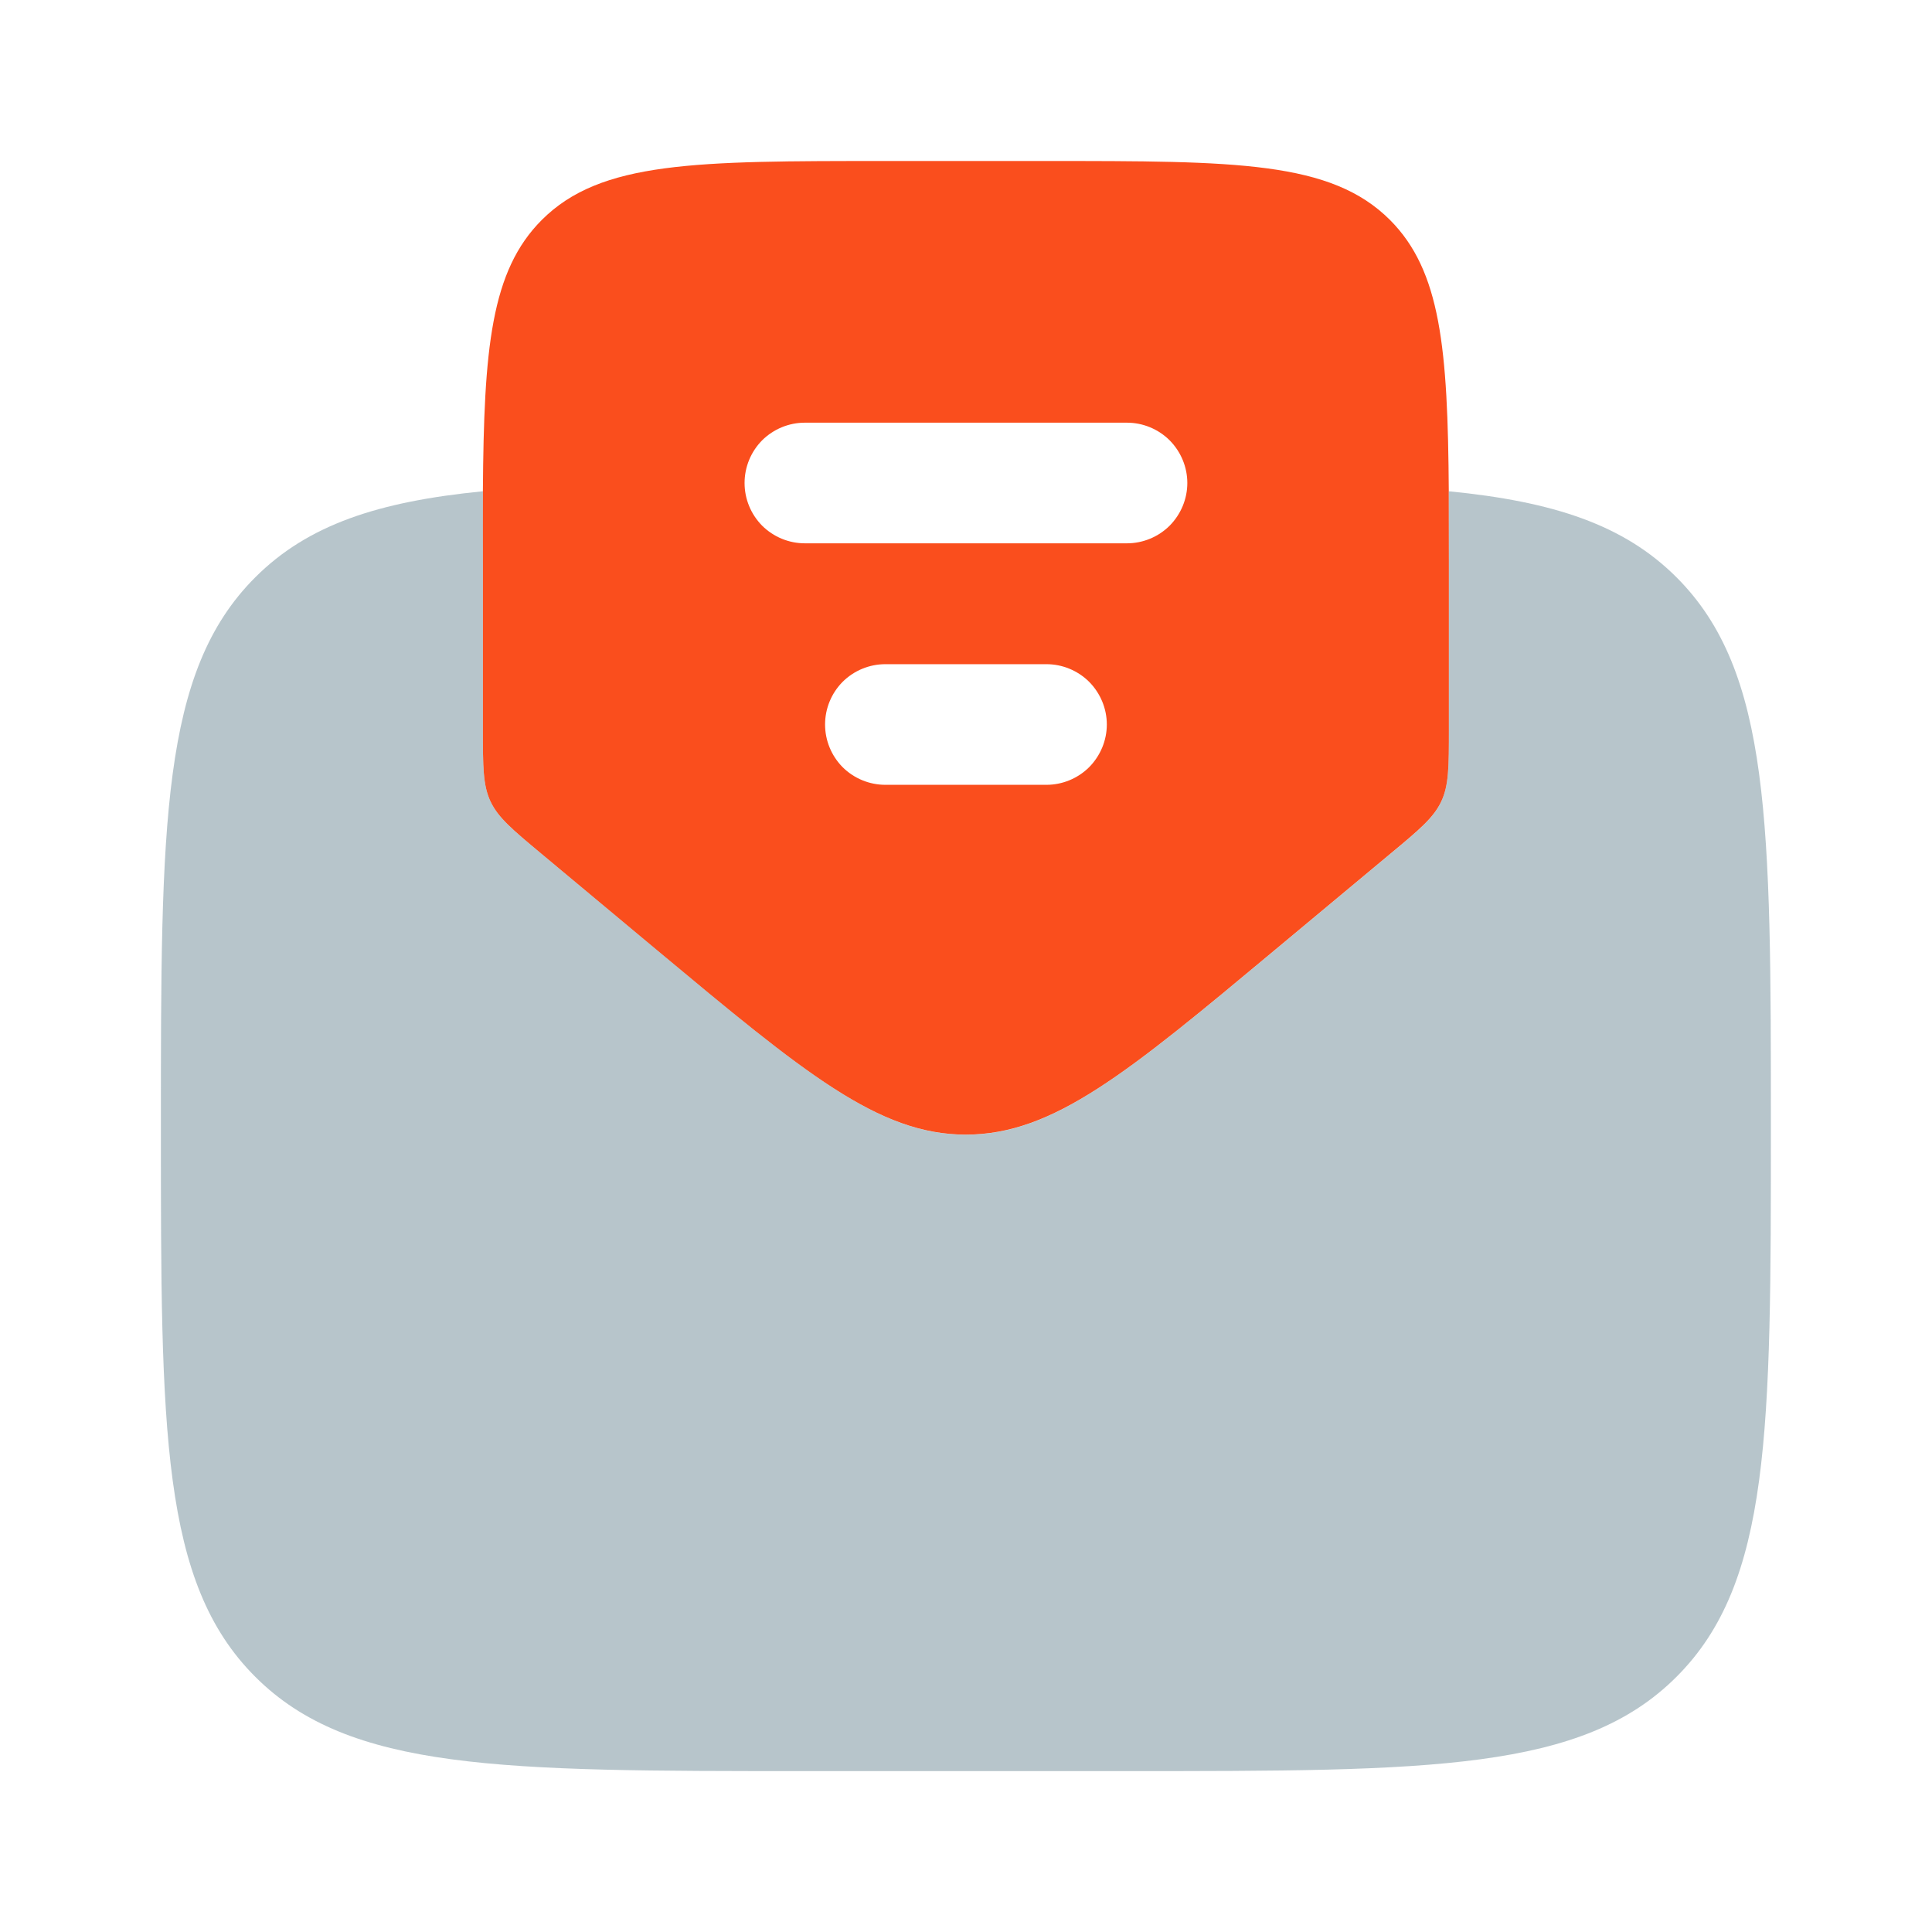
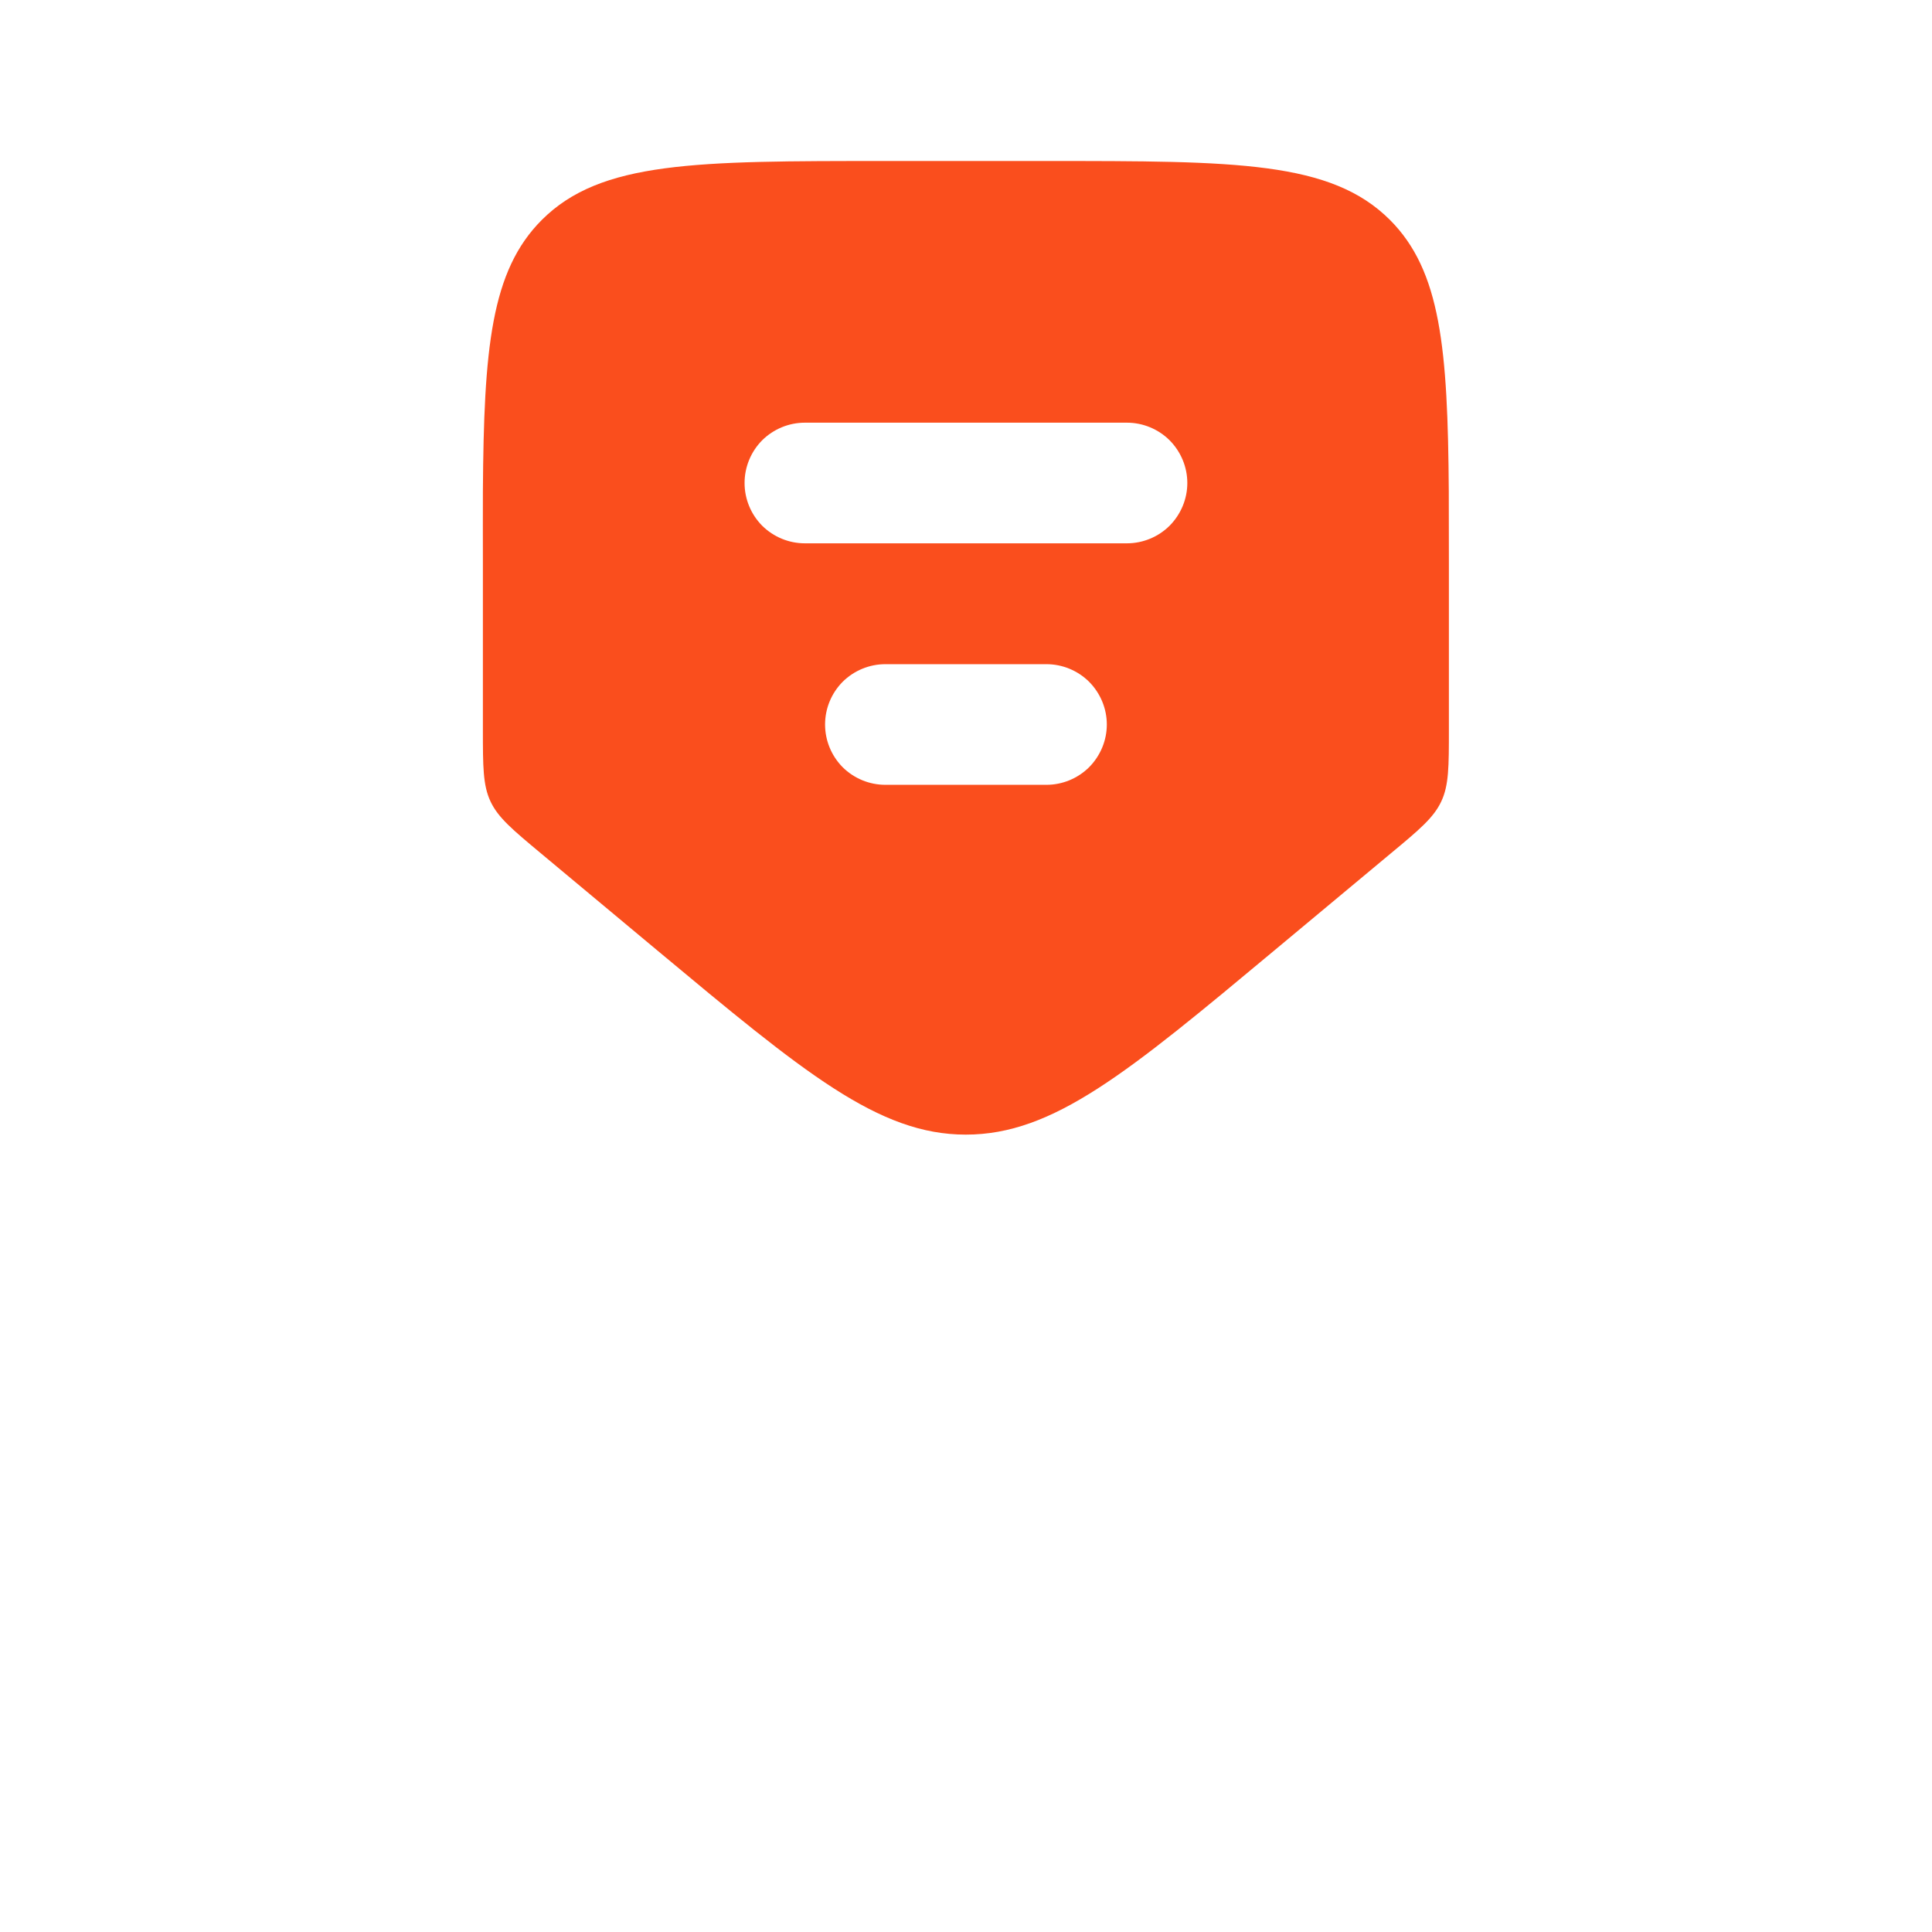
<svg xmlns="http://www.w3.org/2000/svg" width="18" height="18" viewBox="0 0 18 18" fill="none">
  <path fill-rule="evenodd" clip-rule="evenodd" d="M5.039 7.95L6.118 8.85C7.495 9.998 8.185 10.571 8.998 10.571C9.814 10.571 10.502 9.998 11.88 8.849L12.96 7.949C13.225 7.729 13.357 7.618 13.428 7.467C13.499 7.316 13.499 7.143 13.499 6.797V5.25C13.499 5.01 13.499 4.785 13.498 4.577C13.489 3.248 13.424 2.524 12.95 2.049C12.4 1.5 11.517 1.5 9.749 1.5H8.249C6.481 1.5 5.597 1.5 5.048 2.049C4.573 2.524 4.508 3.248 4.499 4.577C4.498 4.786 4.499 5.009 4.499 5.25V6.797C4.499 7.142 4.499 7.316 4.57 7.467C4.641 7.618 4.774 7.729 5.039 7.95ZM6.937 4.5C6.937 4.351 6.996 4.208 7.101 4.102C7.207 3.997 7.35 3.938 7.499 3.938H10.499C10.648 3.938 10.791 3.997 10.897 4.102C11.002 4.208 11.062 4.351 11.062 4.5C11.062 4.649 11.002 4.792 10.897 4.898C10.791 5.003 10.648 5.062 10.499 5.062H7.499C7.35 5.062 7.207 5.003 7.101 4.898C6.996 4.792 6.937 4.649 6.937 4.5ZM7.687 6.75C7.687 6.601 7.746 6.458 7.851 6.352C7.957 6.247 8.1 6.188 8.249 6.188H9.749C9.898 6.188 10.041 6.247 10.147 6.352C10.252 6.458 10.312 6.601 10.312 6.75C10.312 6.899 10.252 7.042 10.147 7.148C10.041 7.253 9.898 7.312 9.749 7.312H8.249C8.1 7.312 7.957 7.253 7.851 7.148C7.746 7.042 7.687 6.899 7.687 6.75Z" fill="#FA4E1D" />
-   <path opacity="0.5" d="M6.119 8.85L5.039 7.95C4.774 7.729 4.641 7.619 4.57 7.467C4.499 7.316 4.499 7.143 4.499 6.798V4.577C3.524 4.673 2.868 4.889 2.378 5.379C1.499 6.257 1.499 7.673 1.499 10.502C1.499 13.329 1.499 14.744 2.378 15.622C3.257 16.501 4.671 16.501 7.499 16.501H10.499C13.328 16.501 14.742 16.501 15.62 15.622C16.499 14.744 16.499 13.33 16.499 10.502C16.499 7.673 16.499 6.258 15.62 5.379C15.13 4.889 14.473 4.673 13.498 4.577C13.499 4.787 13.499 5.011 13.499 5.252V6.799C13.499 7.144 13.499 7.316 13.428 7.468C13.357 7.619 13.226 7.73 12.959 7.951L11.879 8.851C10.502 9.998 9.814 10.572 8.999 10.572C8.185 10.572 7.496 9.998 6.119 8.85Z" fill="#708D98" />
</svg>